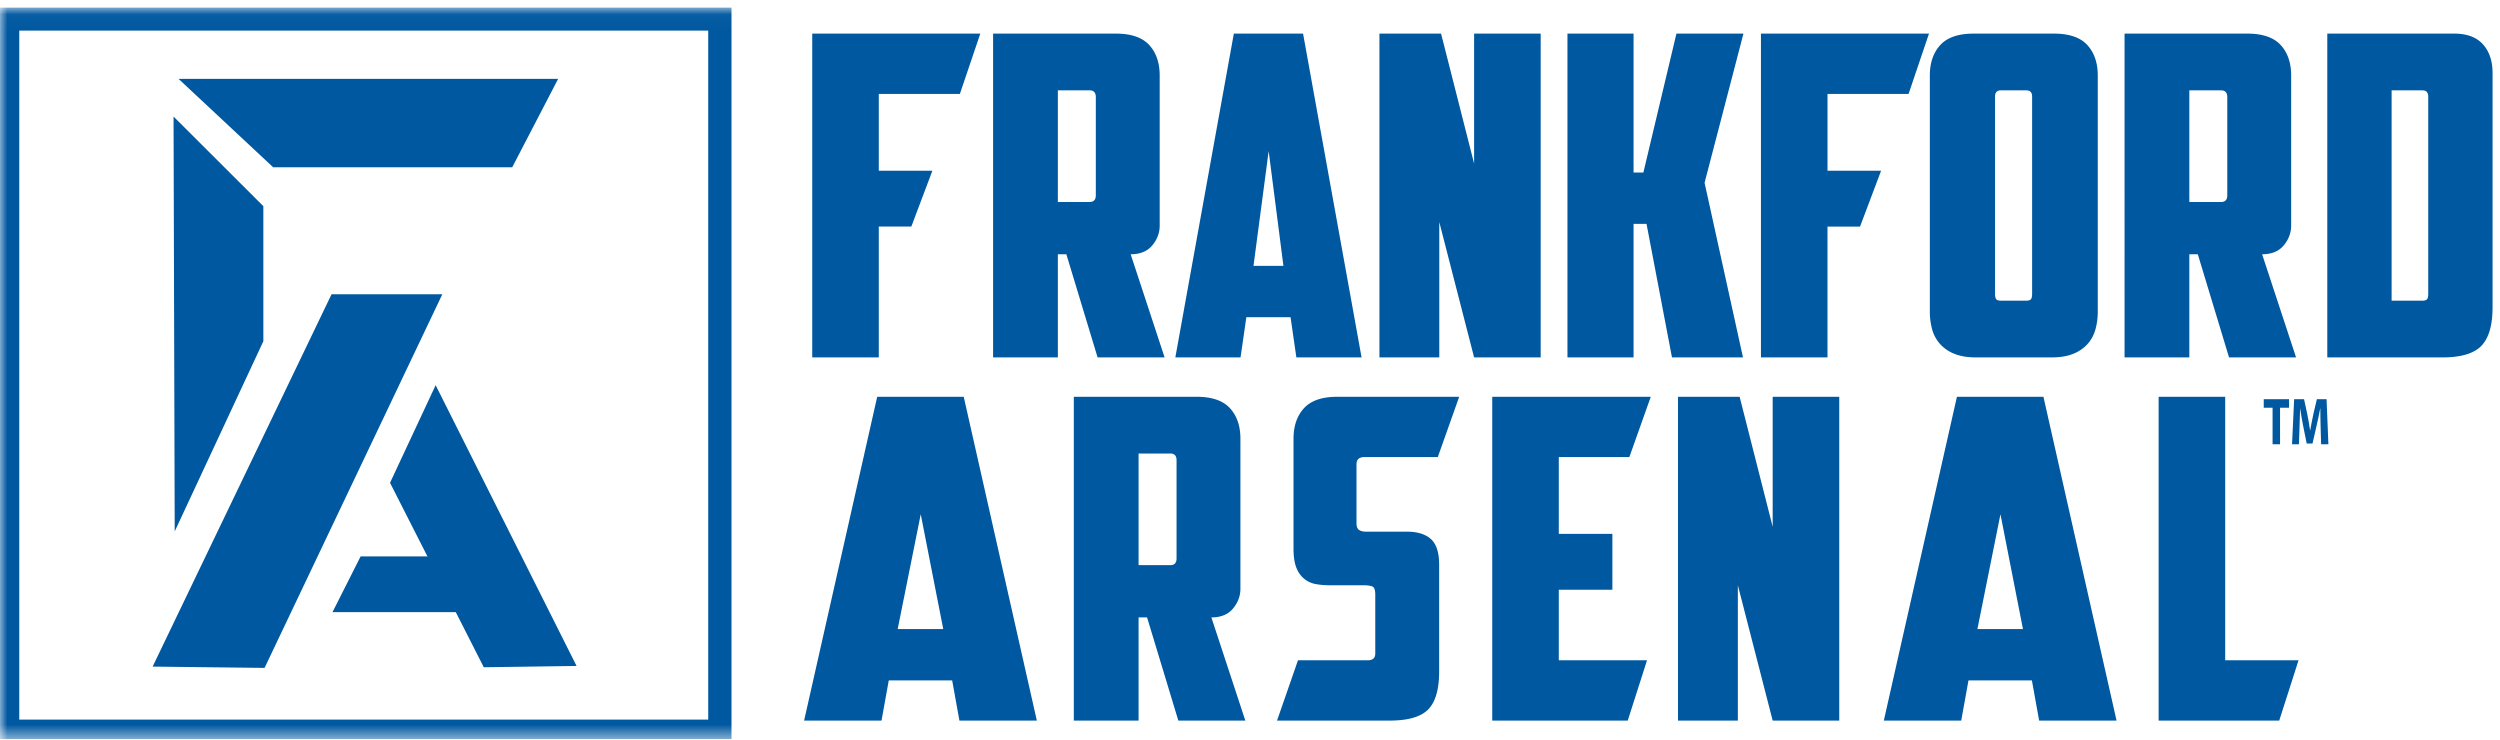
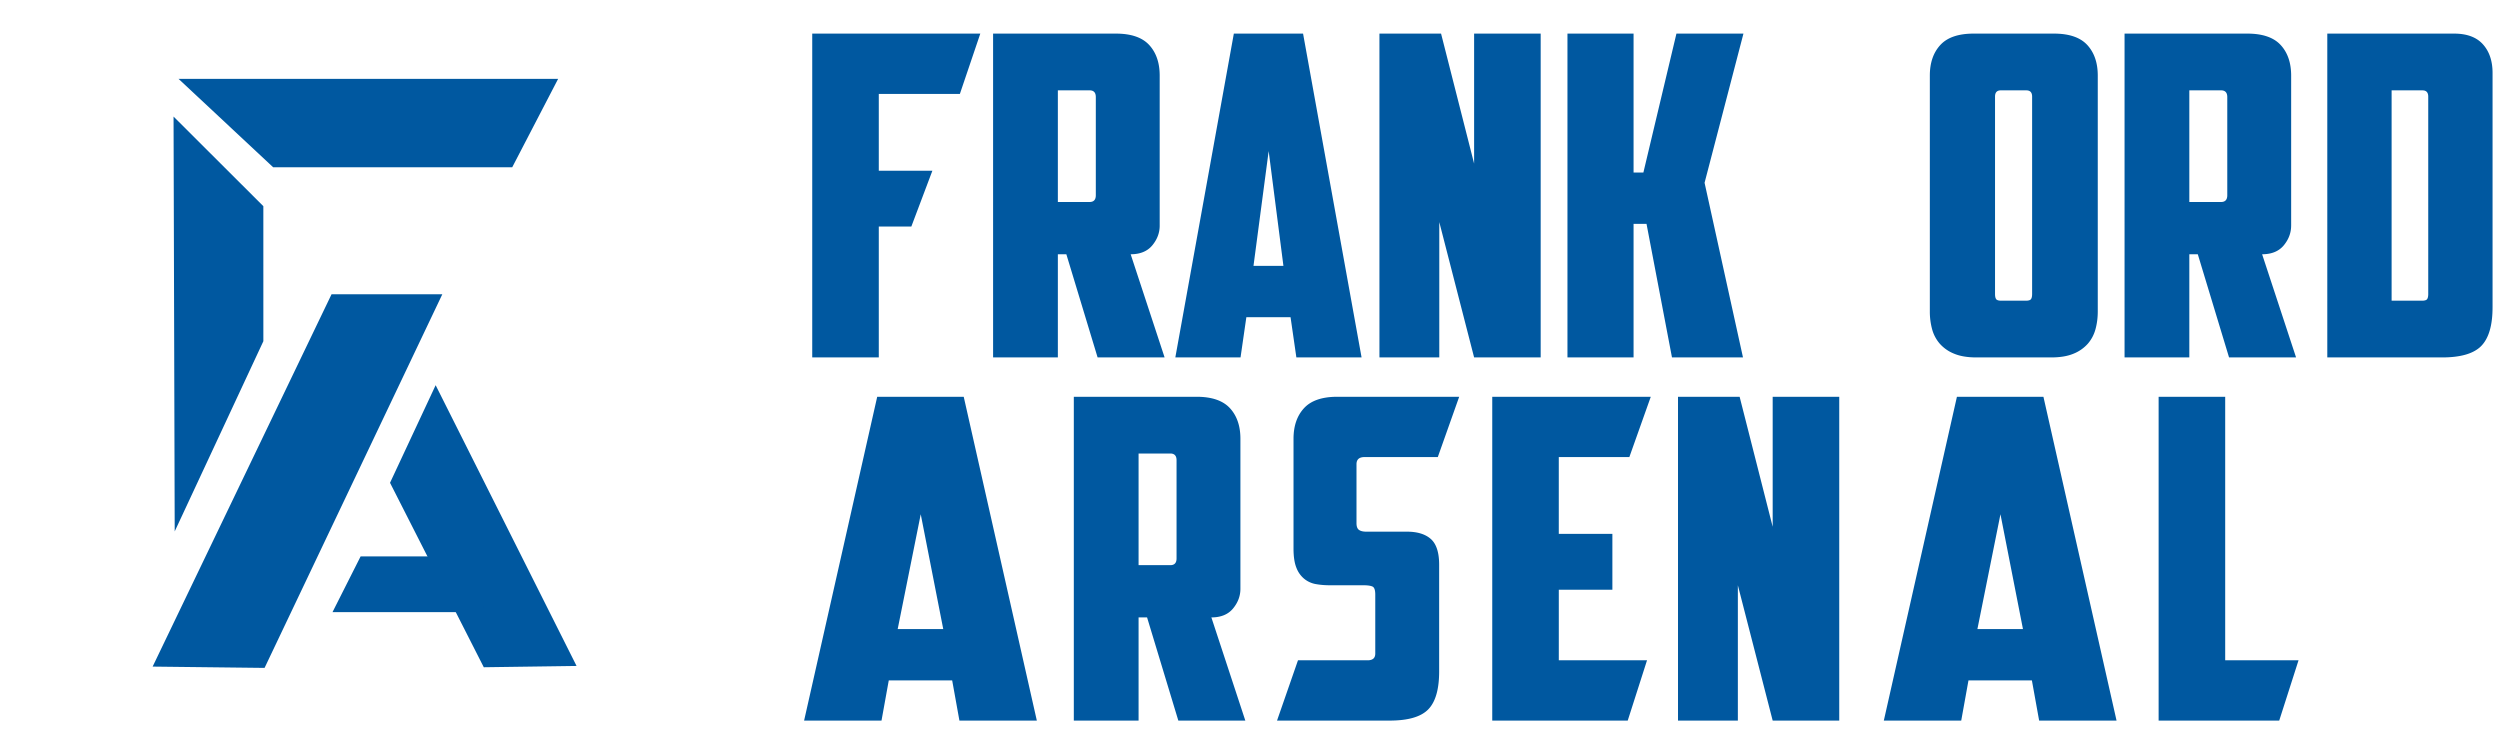
<svg xmlns="http://www.w3.org/2000/svg" xmlns:xlink="http://www.w3.org/1999/xlink" width="169" height="50" version="1.1" viewBox="0 0 169 50">
  <defs>
-     <path id="a" d="M0 49.485h168.496V.035H0z" />
-   </defs>
+     </defs>
  <g fill="#0058A0" fill-rule="evenodd">
-     <path d="m119.04 2.273h11.36l-1.38 4.075h-5.48v5.194h3.622l-1.423 3.774h-2.2v8.846h-4.499z" />
    <g transform="translate(0 .48)">
      <path d="M71.511 5.627v7.548h2.144c.281 0 .422-.15.422-.453V6.08c0-.302-.14-.453-.422-.453H71.51zm6.884 9.148c0 .483-.166.926-.498 1.329-.332.402-.82.604-1.464.604l2.294 6.974h-4.529l-2.113-6.974h-.574v6.974h-4.378V1.792h8.303c1.027 0 1.777.257 2.25.77.472.514.709 1.203.709 2.068v10.145zM84.736 17.492h2.023l-.997-7.76-1.026 7.76zm-.483 3.472l-.393 2.718h-4.408l3.955-21.89h4.68l3.955 21.89h-4.408l-.393-2.718h-2.988zM93.25 1.792h4.166l2.234 8.786V1.792h4.5v21.89h-4.5l-2.354-9.149v9.149H93.25zM111.093 11.182l2.234-9.39h4.53l-2.628 10.084 2.597 11.806h-4.8l-1.721-9.028h-.876v9.028h-4.469V1.792h4.469v9.39zM135.257 5.627c-.262 0-.393.14-.393.422v13.345c0 .162.026.278.076.348.05.07.166.105.348.105h1.66c.18 0 .296-.035.347-.105.05-.07.076-.186.076-.348V6.05c0-.281-.131-.422-.393-.422h-1.72zm6.552 14.945c0 .422-.05.82-.151 1.192-.1.373-.272.7-.513.982a2.57 2.57 0 0 1-.967.68c-.402.17-.905.256-1.51.256h-5.072c-.603 0-1.107-.086-1.509-.257a2.56 2.56 0 0 1-.966-.68 2.473 2.473 0 0 1-.513-.98 4.538 4.538 0 0 1-.151-1.193V4.63c0-.865.236-1.554.709-2.068.473-.513 1.223-.77 2.25-.77h5.434c1.027 0 1.776.257 2.25.77.472.514.709 1.203.709 2.068v15.942zM147.998 5.627v7.548h2.144c.281 0 .422-.15.422-.453V6.08c0-.302-.141-.453-.422-.453h-2.144zm6.883 9.148c0 .483-.165.926-.497 1.329-.333.402-.82.604-1.465.604l2.295 6.974h-4.53l-2.113-6.974h-.573v6.974h-4.378V1.792h8.302c1.027 0 1.777.257 2.25.77.473.514.71 1.203.71 2.068v10.145zM161.673 5.627v14.22h2.053c.181 0 .297-.035.347-.105.05-.07.076-.186.076-.348V6.05c0-.281-.131-.422-.393-.422h-2.083zm6.823 14.673c0 1.208-.252 2.074-.754 2.597-.504.524-1.39.785-2.658.785h-7.759V1.792h8.575c.865 0 1.514.242 1.947.725.433.483.65 1.127.65 1.932V20.3zM54.907 1.792h11.361l-1.38 4.076h-5.482v5.193h3.623l-1.423 3.774h-2.2v8.847h-4.499zM76.968 30.177v7.548h2.144c.281 0 .423-.15.423-.453V30.63c0-.302-.142-.453-.423-.453h-2.144zm6.884 9.148c0 .483-.166.926-.498 1.329-.332.402-.82.603-1.465.603l2.295 6.975h-4.529l-2.113-6.975h-.574v6.975H72.59v-21.89h8.303c1.027 0 1.776.258 2.25.77.472.514.709 1.204.709 2.069v10.144zM86.327 48.232l1.417-4.076h4.71c.342 0 .514-.151.514-.453v-3.986c0-.301-.06-.482-.181-.542-.121-.06-.332-.091-.634-.091h-2.265c-.322 0-.63-.025-.921-.076a1.72 1.72 0 0 1-.785-.347 1.783 1.783 0 0 1-.543-.755c-.131-.322-.197-.755-.197-1.298v-7.427c0-.866.237-1.555.71-2.069.473-.513 1.223-.77 2.249-.77h8.24l-1.446 4.076h-4.952c-.363 0-.544.162-.544.484v3.985c0 .222.056.373.166.453.111.08.277.121.499.121h2.747c.704 0 1.243.166 1.616.498.371.332.559.91.559 1.736v7.216c0 1.207-.248 2.064-.74 2.566-.494.504-1.364.755-2.612.755h-7.607zM100.876 26.343h10.716l-1.448 4.075h-4.77v5.193h3.623v3.775h-3.622v4.77h5.964l-1.305 4.076h-9.158zM113.433 26.343h4.166l2.234 8.786v-8.786h4.5v21.889h-4.5l-2.354-9.148v9.148h-4.046zM145.923 26.343h4.5v17.813h4.958l-1.306 4.076h-8.152zM60.684 42.043h3.079l-1.521-7.76-1.558 7.76zm-.603 3.471l-.491 2.718h-5.233l4.942-21.89h5.849l4.942 21.89h-5.233l-.49-2.718H60.08zM133.673 42.043h3.079l-1.521-7.76-1.558 7.76zm-.604 3.471l-.49 2.718h-5.233l4.942-21.89h5.848l4.943 21.89h-5.233l-.49-2.718h-4.287zM17.803 22.586L11.81 35.443 11.732 7.4l6.07 6.057zM34.627 10.826L37.73 4.85H12.069l6.397 5.977zM17.885 44.67l-7.567-.088 12.094-25.168H29.9zM32.704 44.626l6.272-.088-9.526-18.979-3.084 6.598z" />
      <path d="M22.477 40.9l1.902-3.769h8.28l.012 3.768z" />
      <mask id="b" fill="#fff">
        <use xlink:href="#a" />
      </mask>
      <path d="M1.302 48.163h46.574V1.59H1.302v46.574zM0 49.485h49.45V.035H0v49.45zM153.626 27.084h-.597v-.578h1.71v.578h-.608v2.467h-.505zM156.874 28.385c-.01-.366-.02-.808-.02-1.252h-.01c-.07.39-.161.823-.247 1.18l-.271 1.188h-.393l-.238-1.179c-.073-.357-.148-.79-.202-1.189h-.006c-.013.412-.023.881-.04 1.262l-.04 1.156h-.465l.142-3.045h.67l.219 1.017c.069.352.138.731.187 1.088h.01c.063-.352.139-.754.212-1.094l.238-1.011h.656l.123 3.045h-.492l-.033-1.166z" mask="url(#b)" />
    </g>
  </g>
</svg>